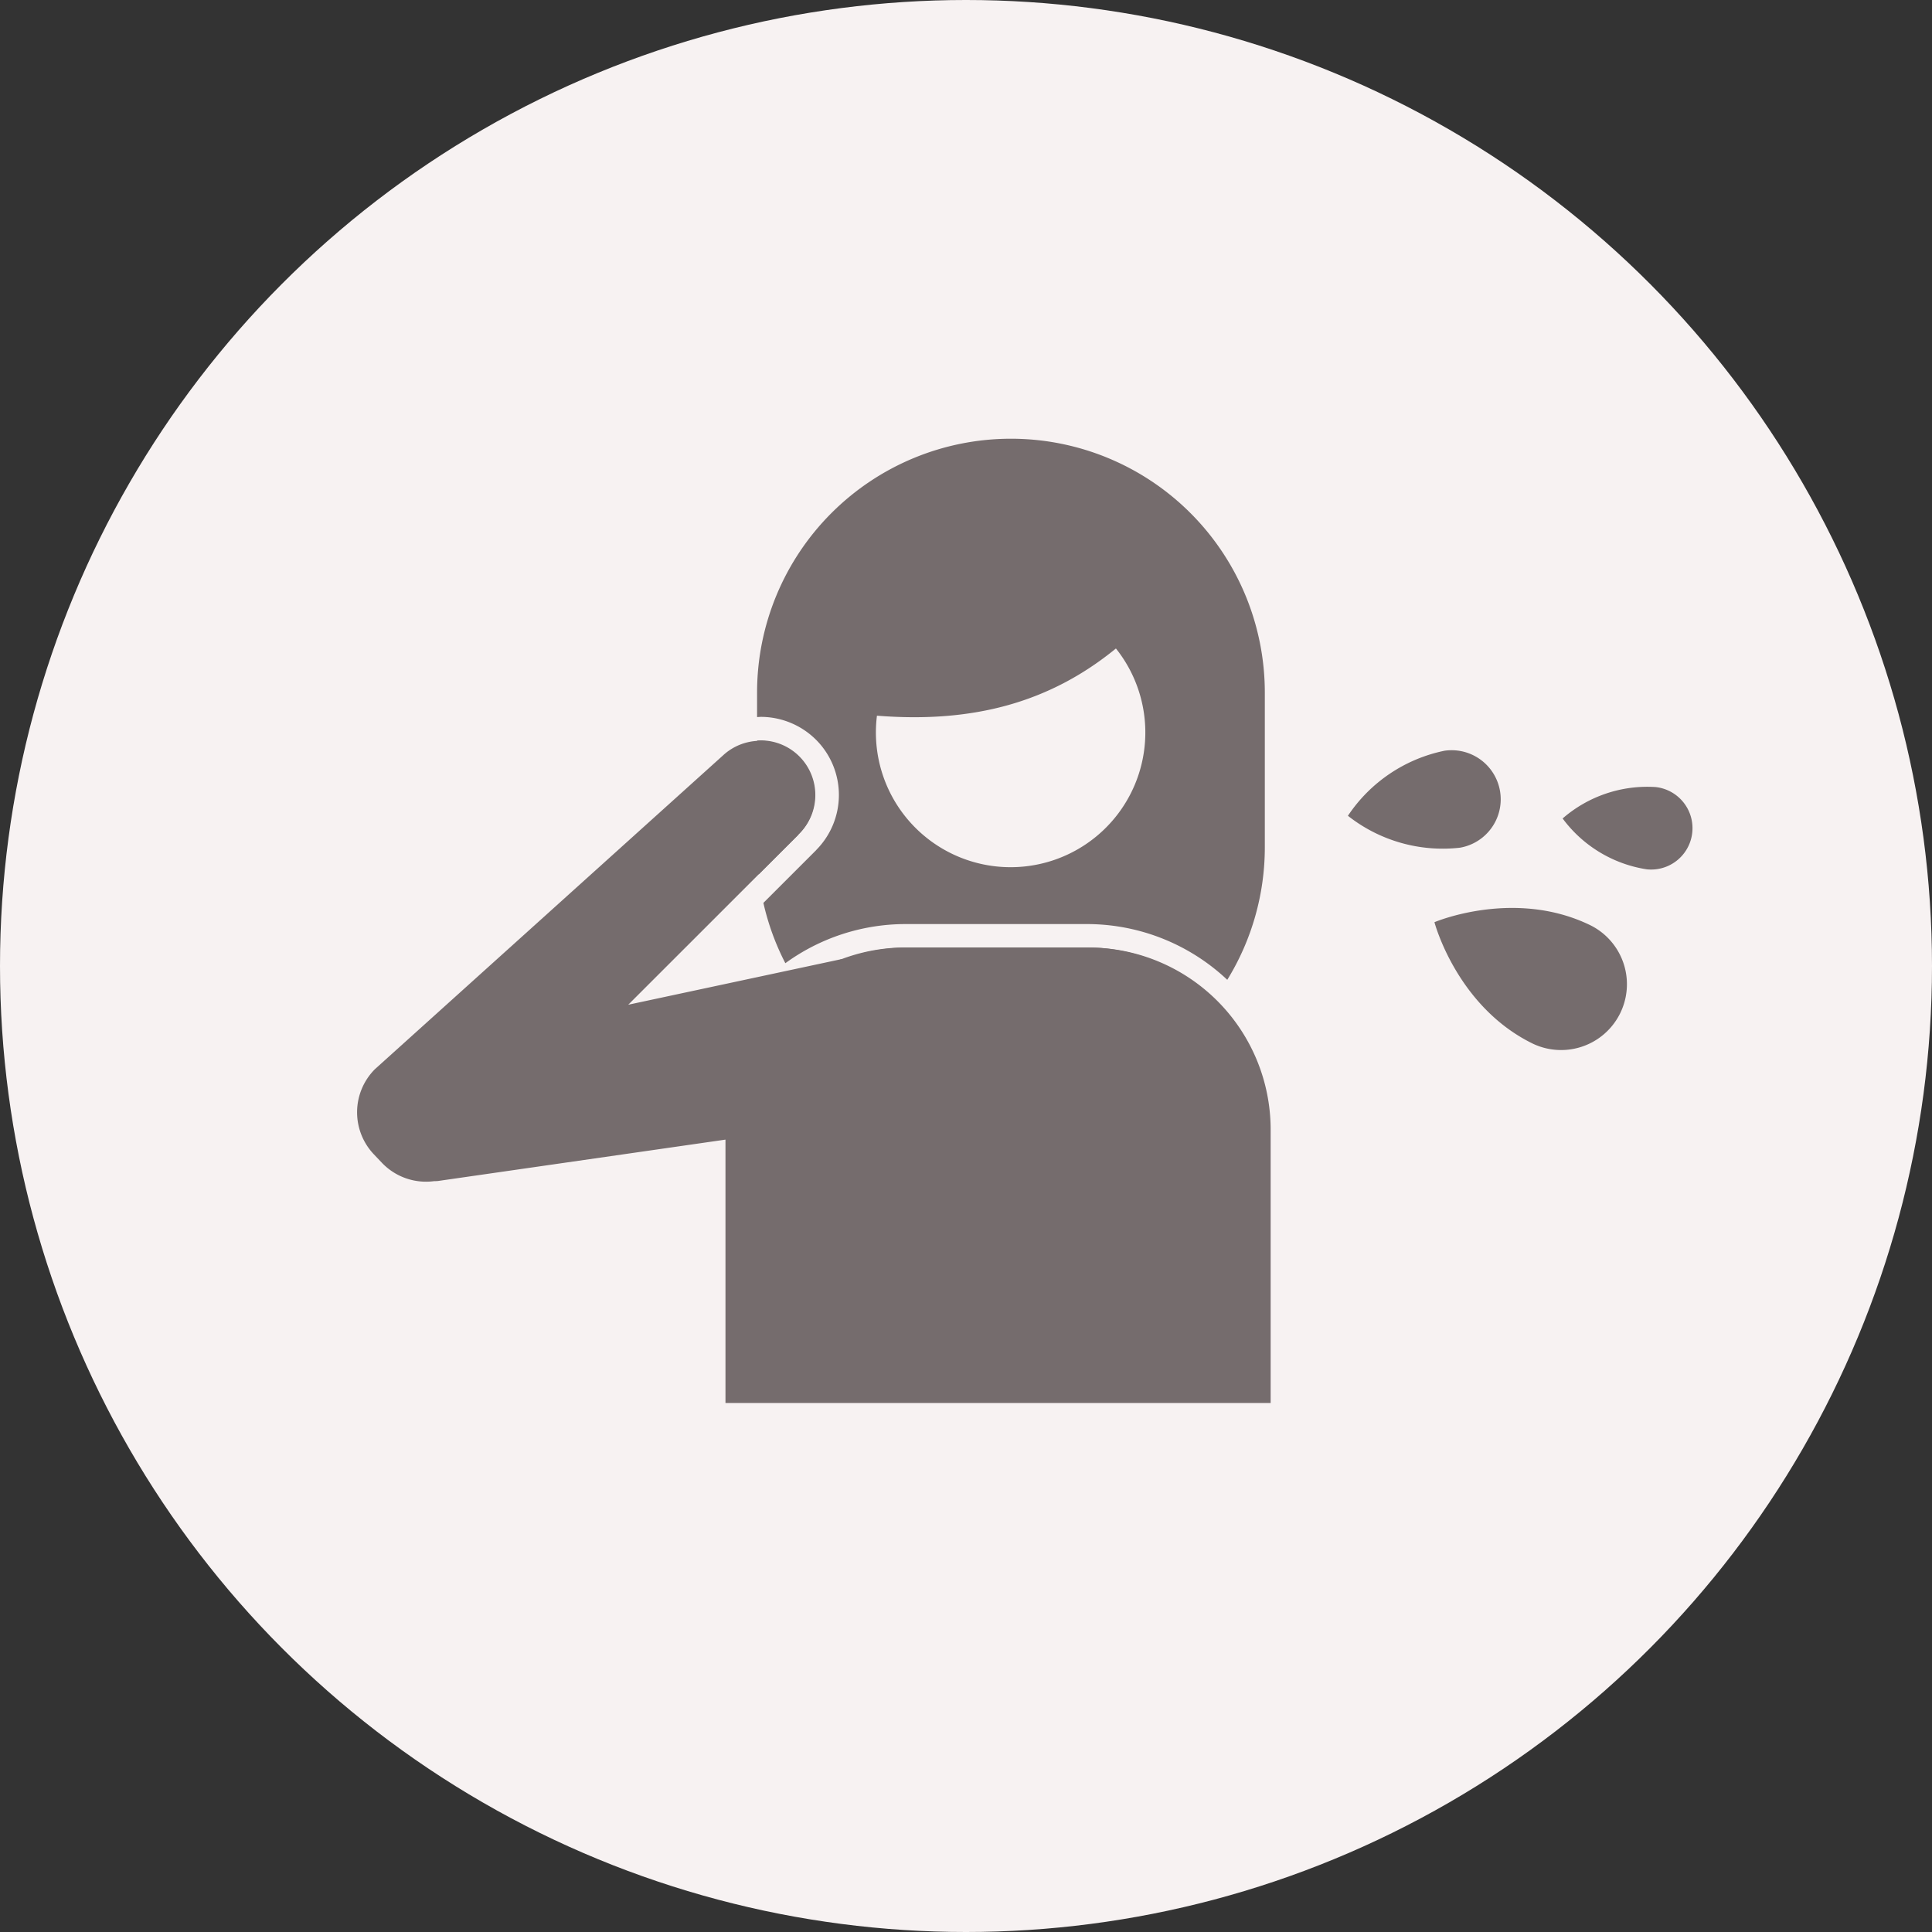
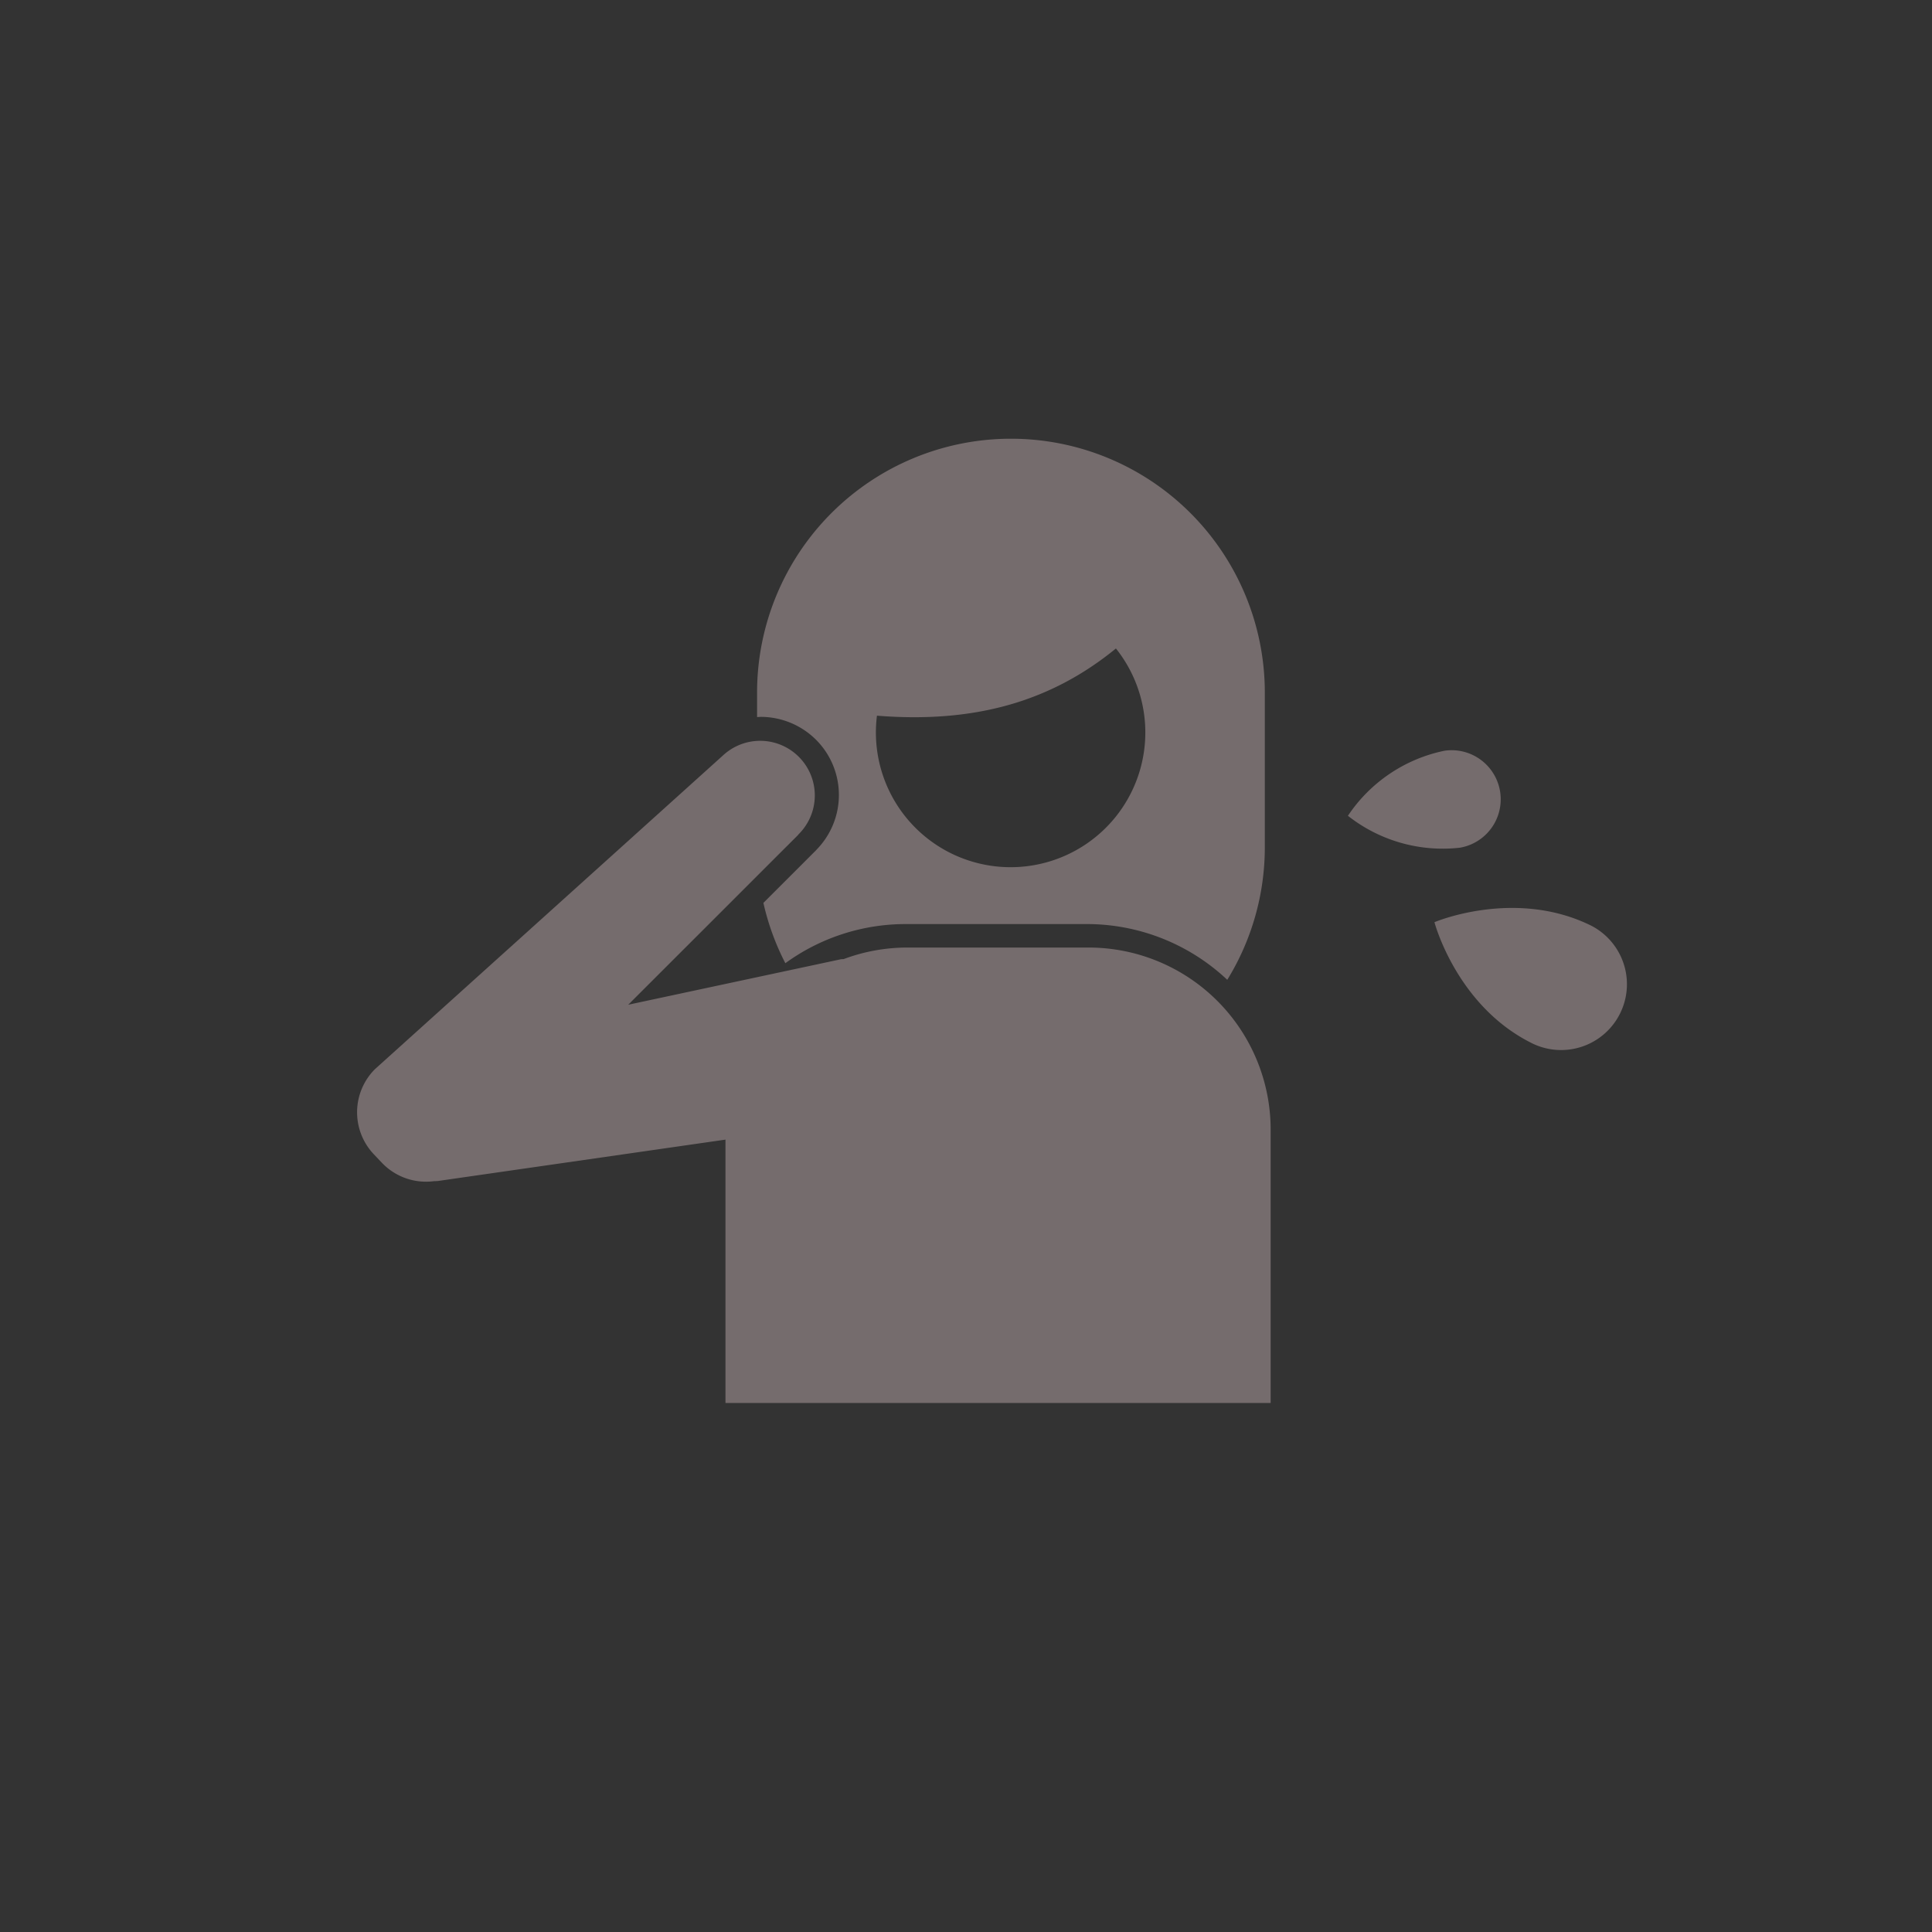
<svg xmlns="http://www.w3.org/2000/svg" width="121" height="121">
  <rect width="100%" height="100%" fill="#333333" stroke="none" />
  <defs>
    <clipPath id="a">
-       <path fill="none" d="M0 0h83.636v60.392H0z" data-name="長方形 1828" />
+       <path fill="none" d="M0 0h83.636v60.392H0" data-name="長方形 1828" />
    </clipPath>
  </defs>
  <g transform="translate(-360 -4480)">
-     <circle cx="60.5" cy="60.5" r="60.5" fill="#f7f2f2" data-name="楕円形 66" transform="translate(360 4480)" />
    <g data-name="グループ 2292">
      <g fill="#756c6d" clip-path="url(#a)" data-name="グループ 1803" transform="translate(382.364 4507.477)">
        <path d="M67.476 30.285s1.387 5.269 6.156 7.6a4.123 4.123 0 0 0 3.625-7.406c-4.77-2.335-9.781-.2-9.781-.2" data-name="パス 12734" />
        <path d="M62.054 23.614a9.591 9.591 0 0 0 7.018 2 3.075 3.075 0 0 0-.967-6.073 9.591 9.591 0 0 0-6.051 4.077" data-name="パス 12735" />
-         <path d="M75.502 23.783a8.084 8.084 0 0 0 5.26 3.184 2.591 2.591 0 0 0 .566-5.151 8.083 8.083 0 0 0-5.826 1.967" data-name="パス 12736" />
-         <path d="M40.953 41.46a15.874 15.874 0 0 0 12.711-6.35 11.365 11.365 0 0 0-7.966-3.247H34.366a11.356 11.356 0 0 0-6.809 2.255 15.882 15.882 0 0 0 13.4 7.342" data-name="パス 12737" />
-         <path d="M27.636 24.793a3.421 3.421 0 0 0-2.356-5.9c-.075 0-.15.005-.225.01v6.664a16.006 16.006 0 0 0 .095 1.724l2.492-2.491Z" data-name="パス 12738" />
        <path d="M25.284 17.42a4.913 4.913 0 0 1 3.548 1.524 4.892 4.892 0 0 1-.051 6.788q-.045.055-.1.106l-3.234 3.233a15.783 15.783 0 0 0 1.375 3.777 12.8 12.8 0 0 1 7.544-2.451h11.333a12.825 12.825 0 0 1 8.8 3.491 15.822 15.822 0 0 0 2.352-8.322V15.9a15.9 15.9 0 1 0-31.8 0v1.532c.075 0 .15-.01.225-.01m7.283-.076c6.1.487 10.88-.87 14.967-4.209a8.437 8.437 0 1 1-14.967 4.209" data-name="パス 12739" />
        <path d="M45.81 31.867H34.477a11.38 11.38 0 0 0-4 .722c-.063.005-.125.006-.188.014l-13.307 2.846 10.655-10.651-.005-.006a3.421 3.421 0 0 0-4.71-4.962L1.111 39.491a3.823 3.823 0 0 0-.061 5.326l.25.263.25.263a3.813 3.813 0 0 0 3.282 1.154c.078 0 .155 0 .233-.009l18.007-2.591v16.494h34.144V43.273A11.406 11.406 0 0 0 45.81 31.867" data-name="パス 12740" />
      </g>
    </g>
  </g>
</svg>